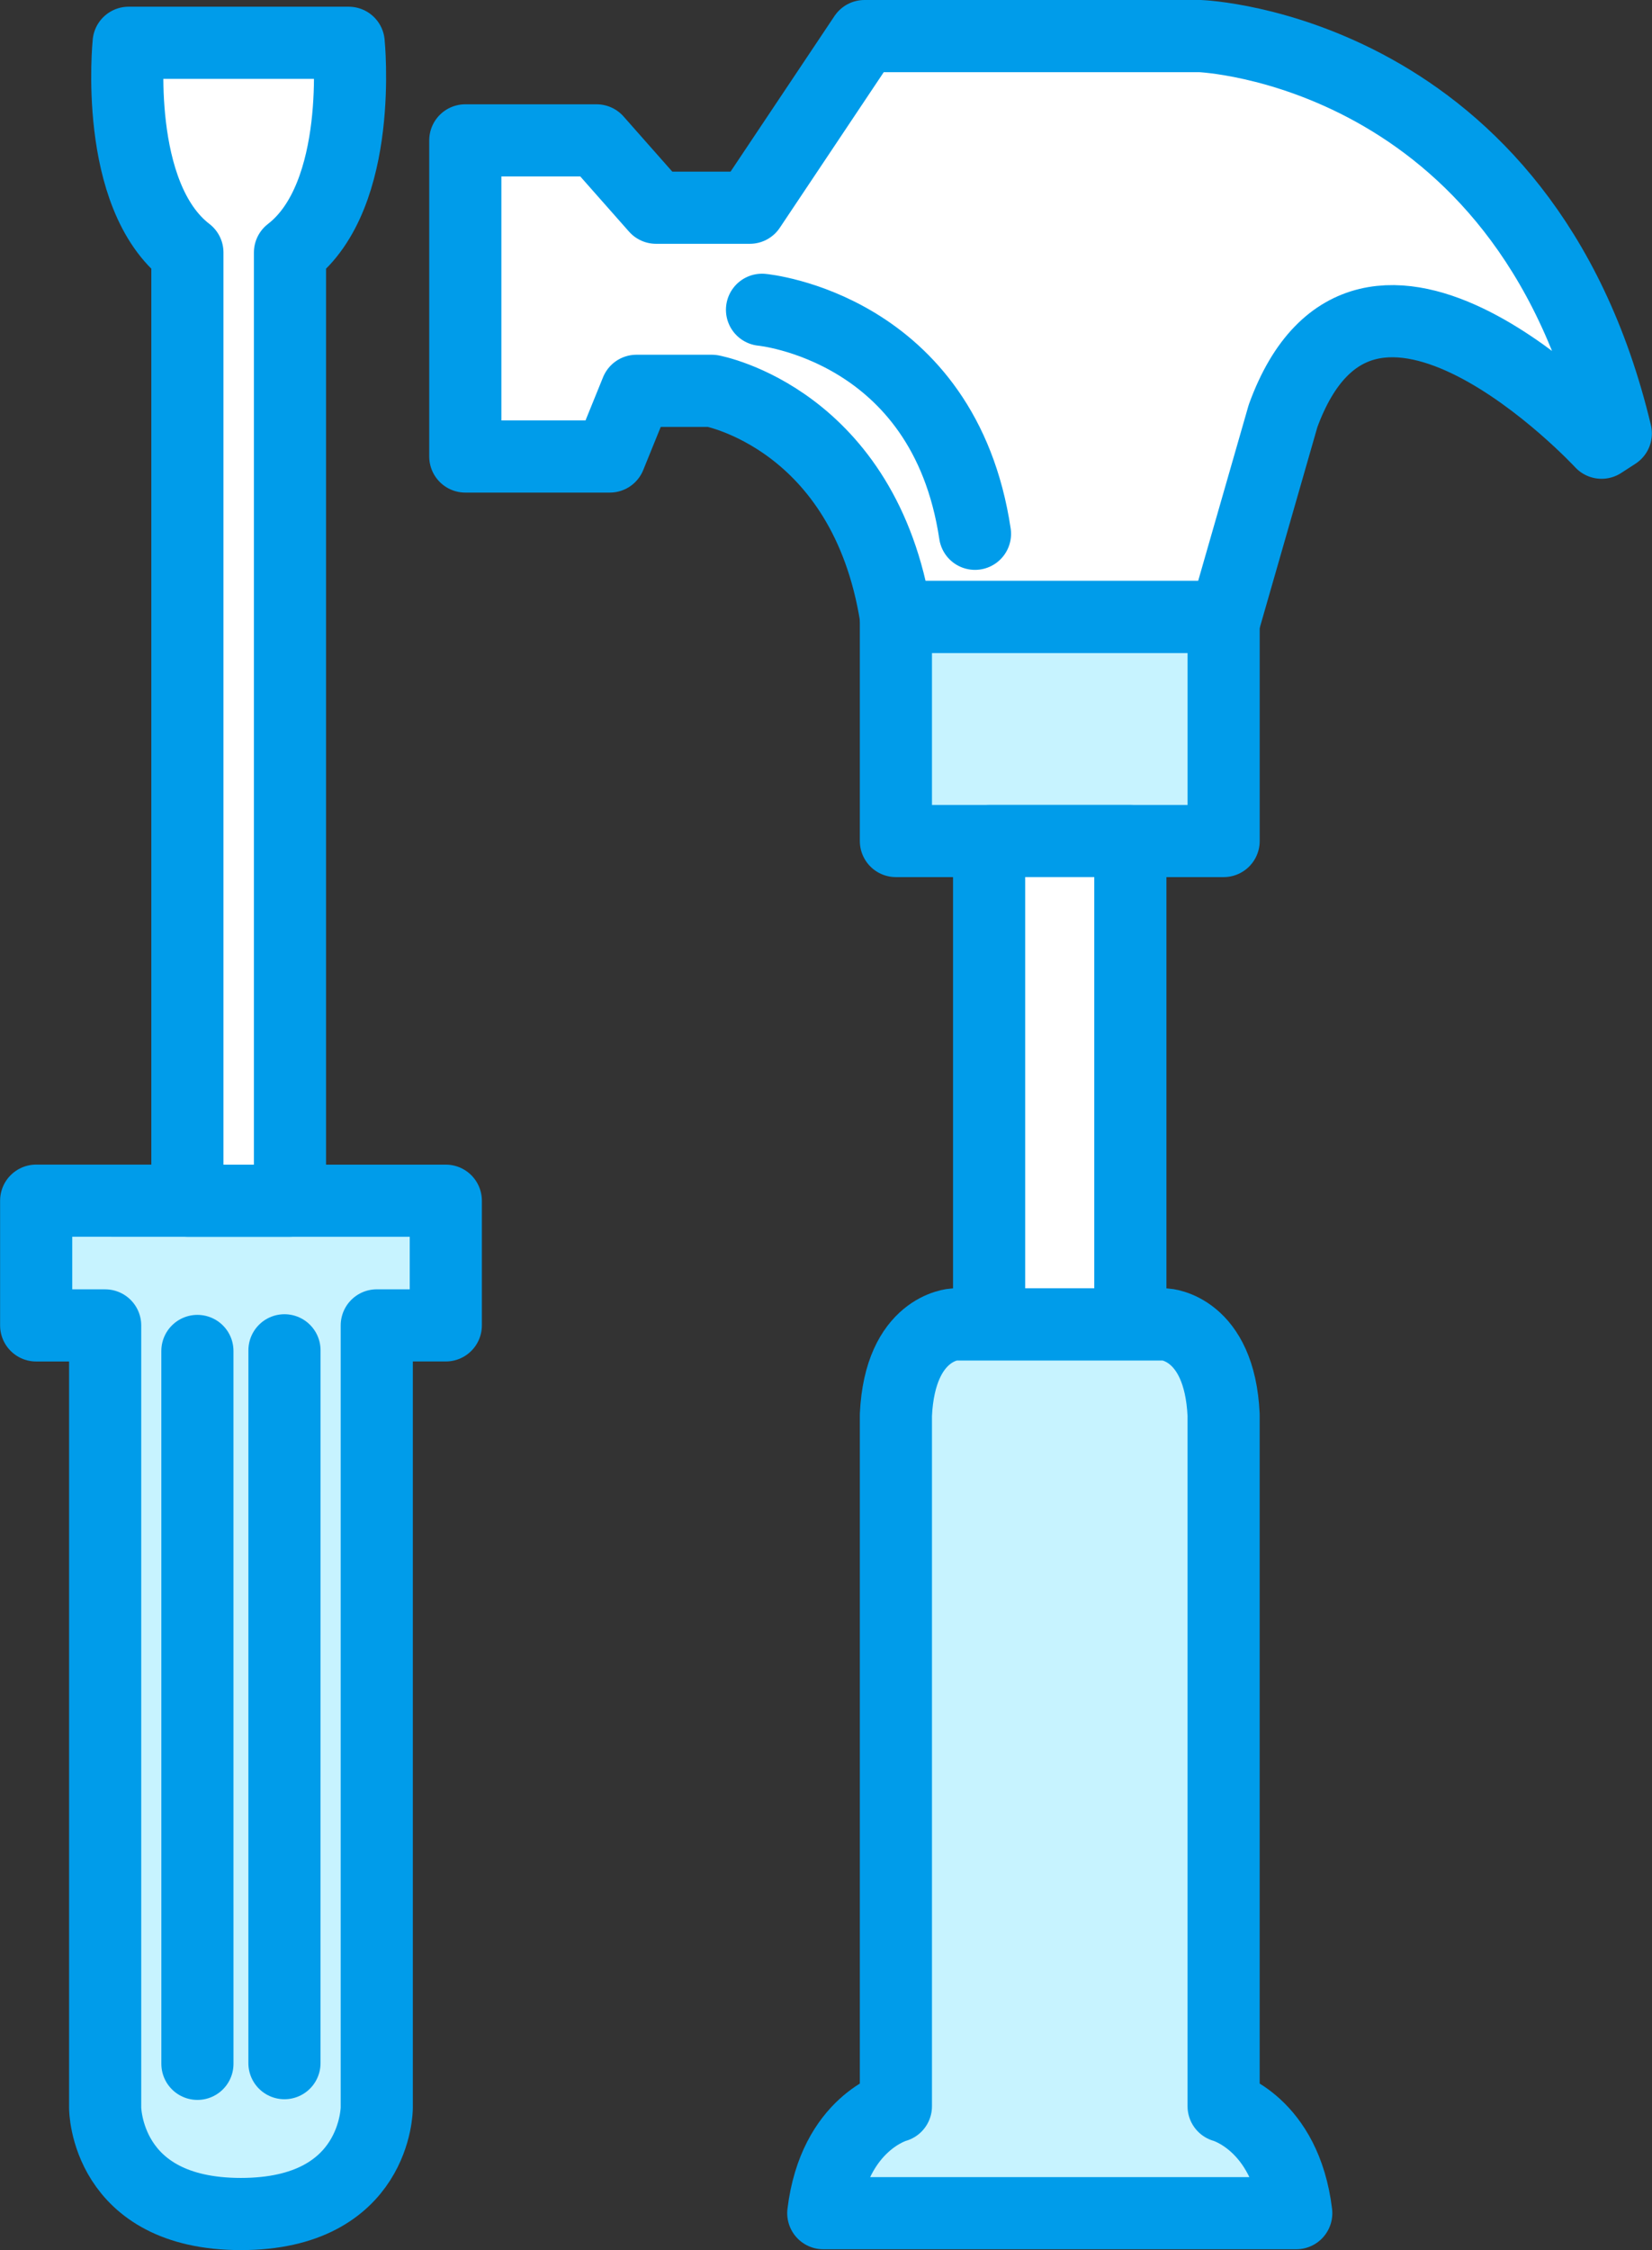
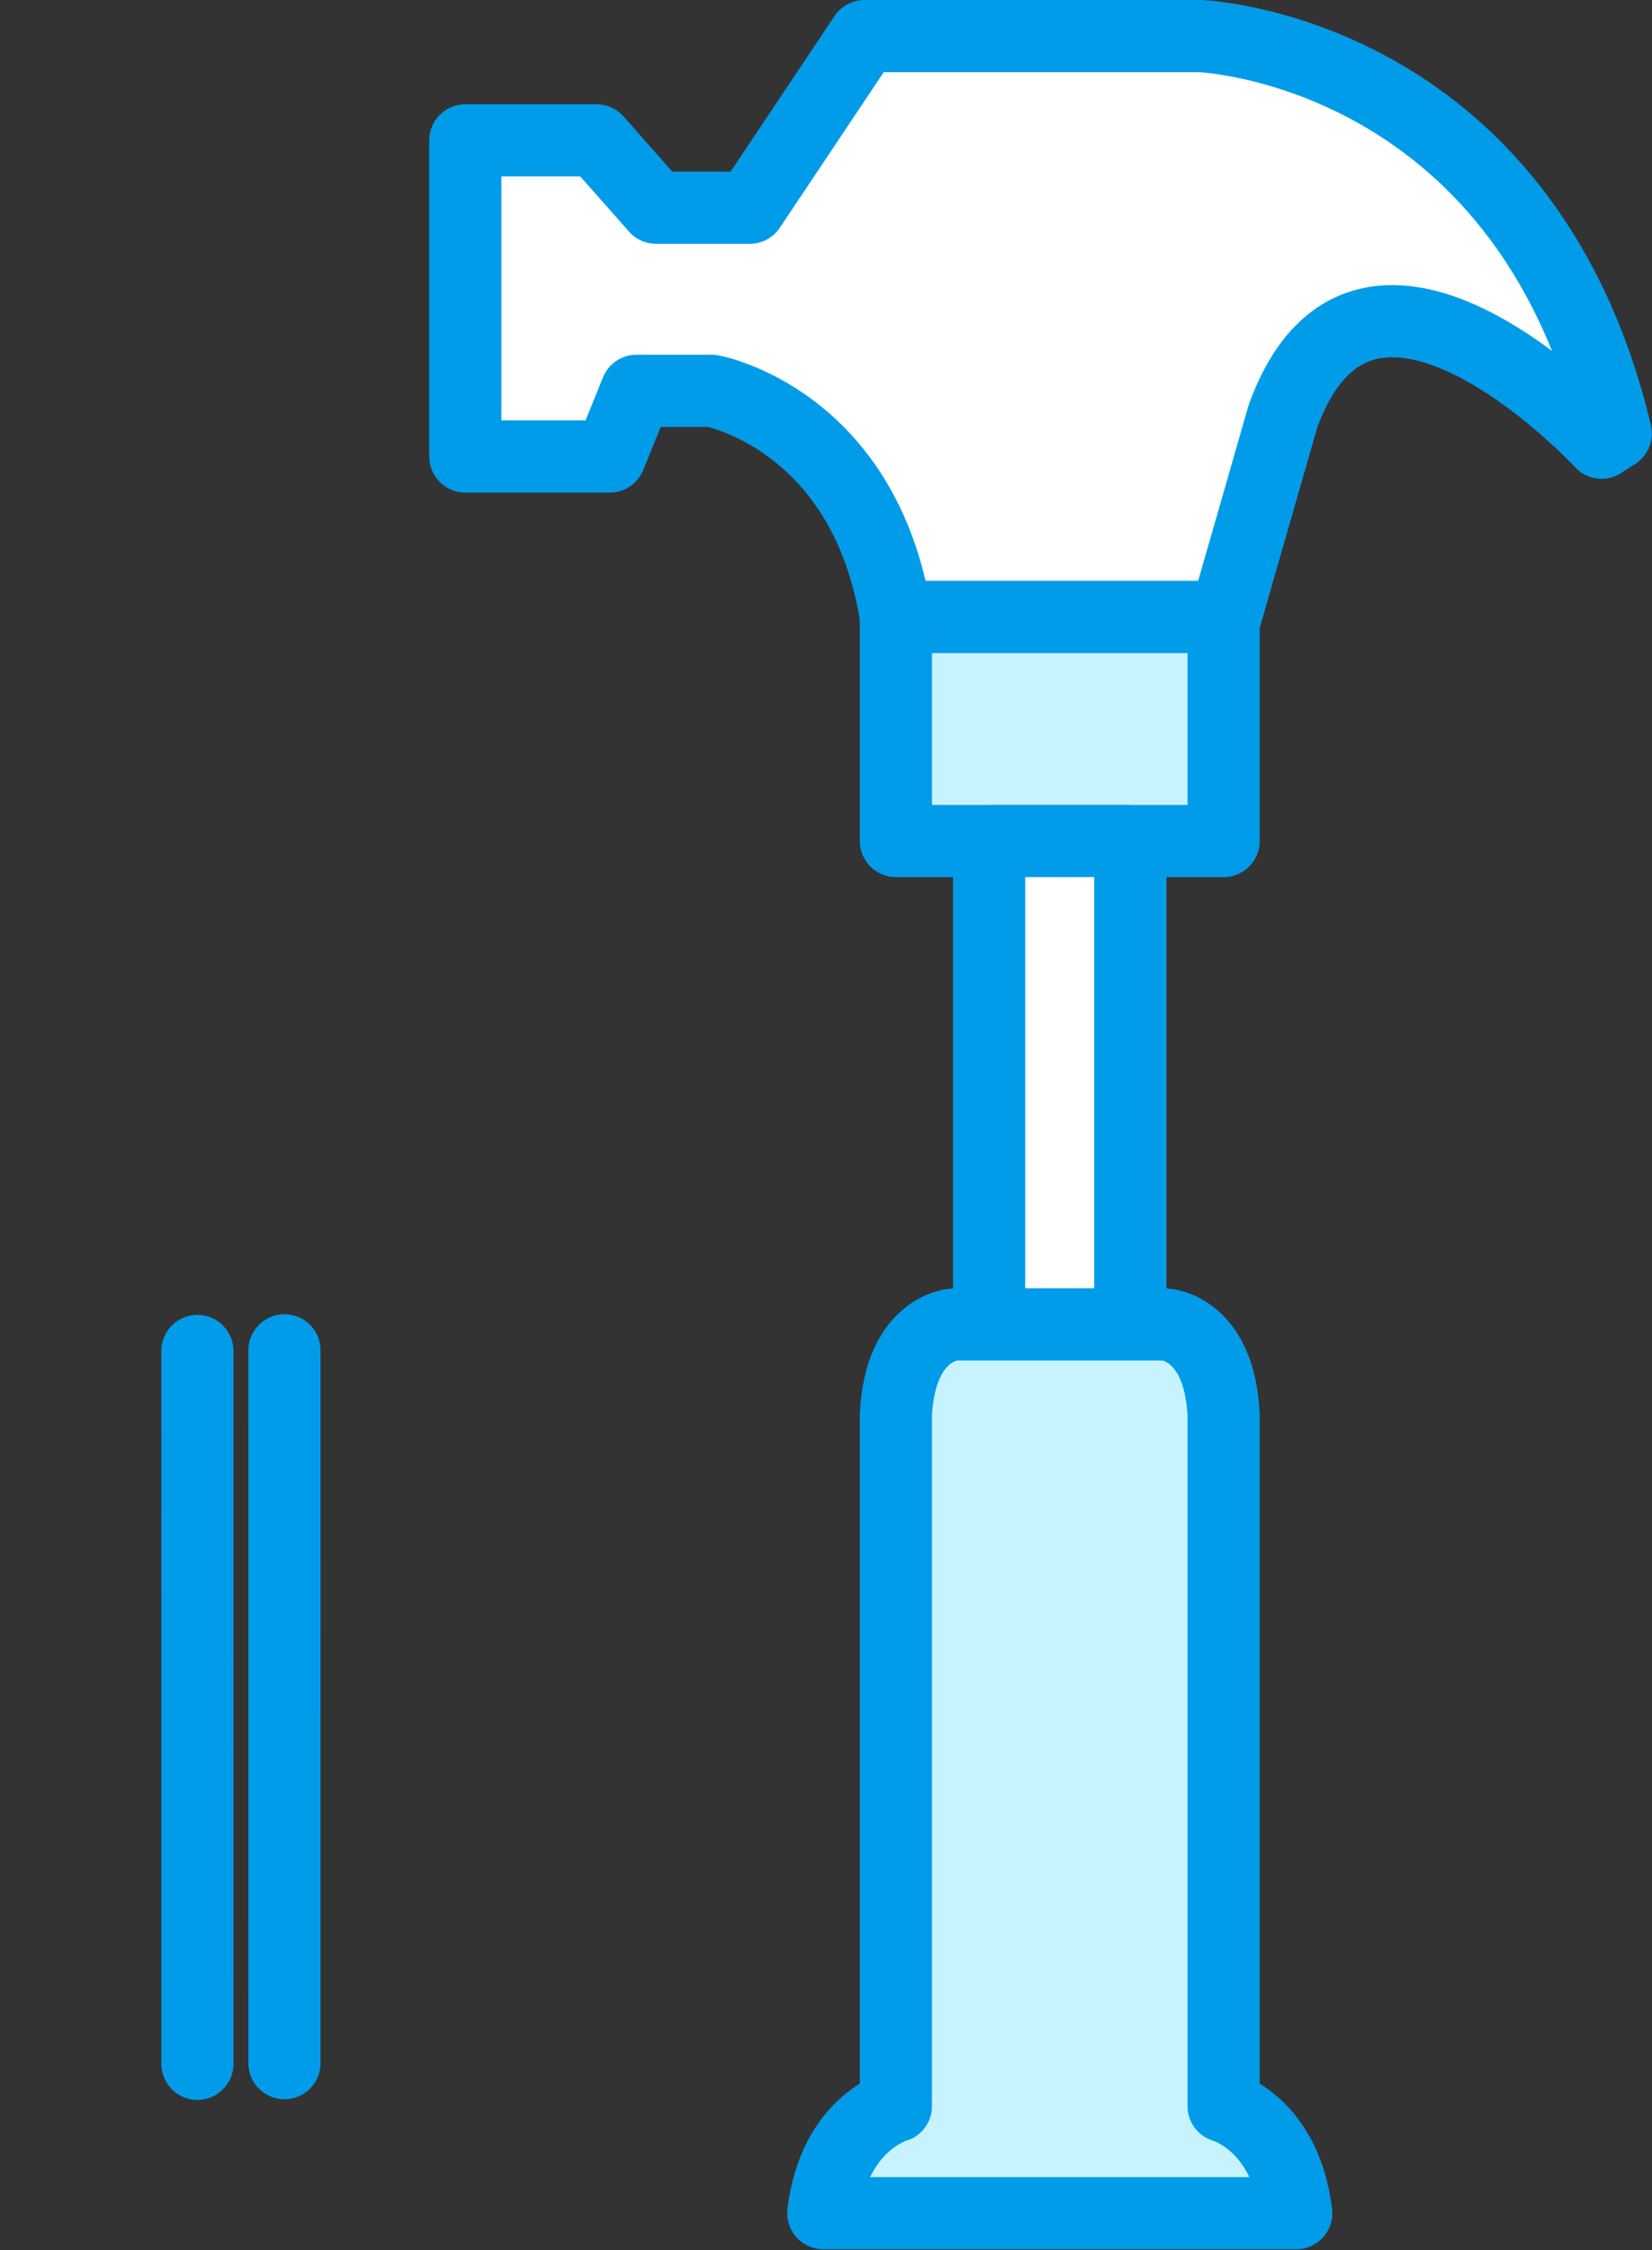
<svg xmlns="http://www.w3.org/2000/svg" width="68.7" height="93.547" viewBox="0 0 68.7 93.547">
  <rect x="0" y="0" width="68.7" height="93.547" fill="#333333" stroke="none" />
  <g transform="translate(-5562.15 -2591.521)">
-     <path d="M5572.17,2641.44h8.519l0,5.183h-2.871v32.529s0,4.413-5.646,4.415-5.649-4.414-5.649-4.414v-32.529h-2.869l0-5.186Z" fill="#c7f3ff" stroke="#009cea" stroke-linecap="round" stroke-linejoin="round" stroke-width="3" />
-     <path d="M5576.65,2593.3H5567.5s-.651,6.347,2.443,8.719v39.422h4.266l0-39.421C5577.3,2599.643,5576.65,2593.3,5576.65,2593.3Z" fill="#fff" stroke="#009cea" stroke-linecap="round" stroke-linejoin="round" stroke-width="3" />
    <line x1="0.001" y2="29.636" transform="translate(5573.979 2647.659)" fill="#fff" stroke="#009cea" stroke-linecap="round" stroke-linejoin="round" stroke-width="3" />
    <line x2="0.001" y2="29.637" transform="translate(5570.359 2647.686)" fill="#fff" stroke="#009cea" stroke-linecap="round" stroke-linejoin="round" stroke-width="3" />
    <path d="M5612.053,2593.021H5598.1l-4.768,7.136h-3.9l-2.474-2.8H5581.5V2610.5h6.009l1.109-2.731h3.134s6.344,1.155,7.655,9.4h13.7l2.4-8.356c3.453-9.471,13.246,1.113,13.246,1.113l.592-.384C5625.527,2593.523,5612.053,2593.021,5612.053,2593.021Z" fill="#fff" stroke="#009cea" stroke-linecap="round" stroke-linejoin="round" stroke-width="3" />
    <rect width="13.629" height="9.313" transform="translate(5599.407 2617.173)" fill="#c7f3ff" stroke="#009cea" stroke-linecap="round" stroke-linejoin="round" stroke-width="3" />
    <rect width="5.874" height="20.098" transform="translate(5603.283 2626.486)" fill="#fff" stroke="#009cea" stroke-linecap="round" stroke-linejoin="round" stroke-width="3" />
    <path d="M5616.056,2683.532c-.455-3.763-3.021-4.447-3.021-4.447v-28.738c-.169-3.649-2.424-3.763-2.424-3.763h-8.781s-2.253.114-2.423,3.763v28.738s-2.565.684-3.02,4.447Z" fill="#c7f3ff" stroke="#009cea" stroke-linecap="round" stroke-linejoin="round" stroke-width="3" />
-     <path d="M5593.839,2604.4s7.566.7,8.857,9.313" fill="#fff" stroke="#009cea" stroke-linecap="round" stroke-linejoin="round" stroke-width="3" />
  </g>
</svg>